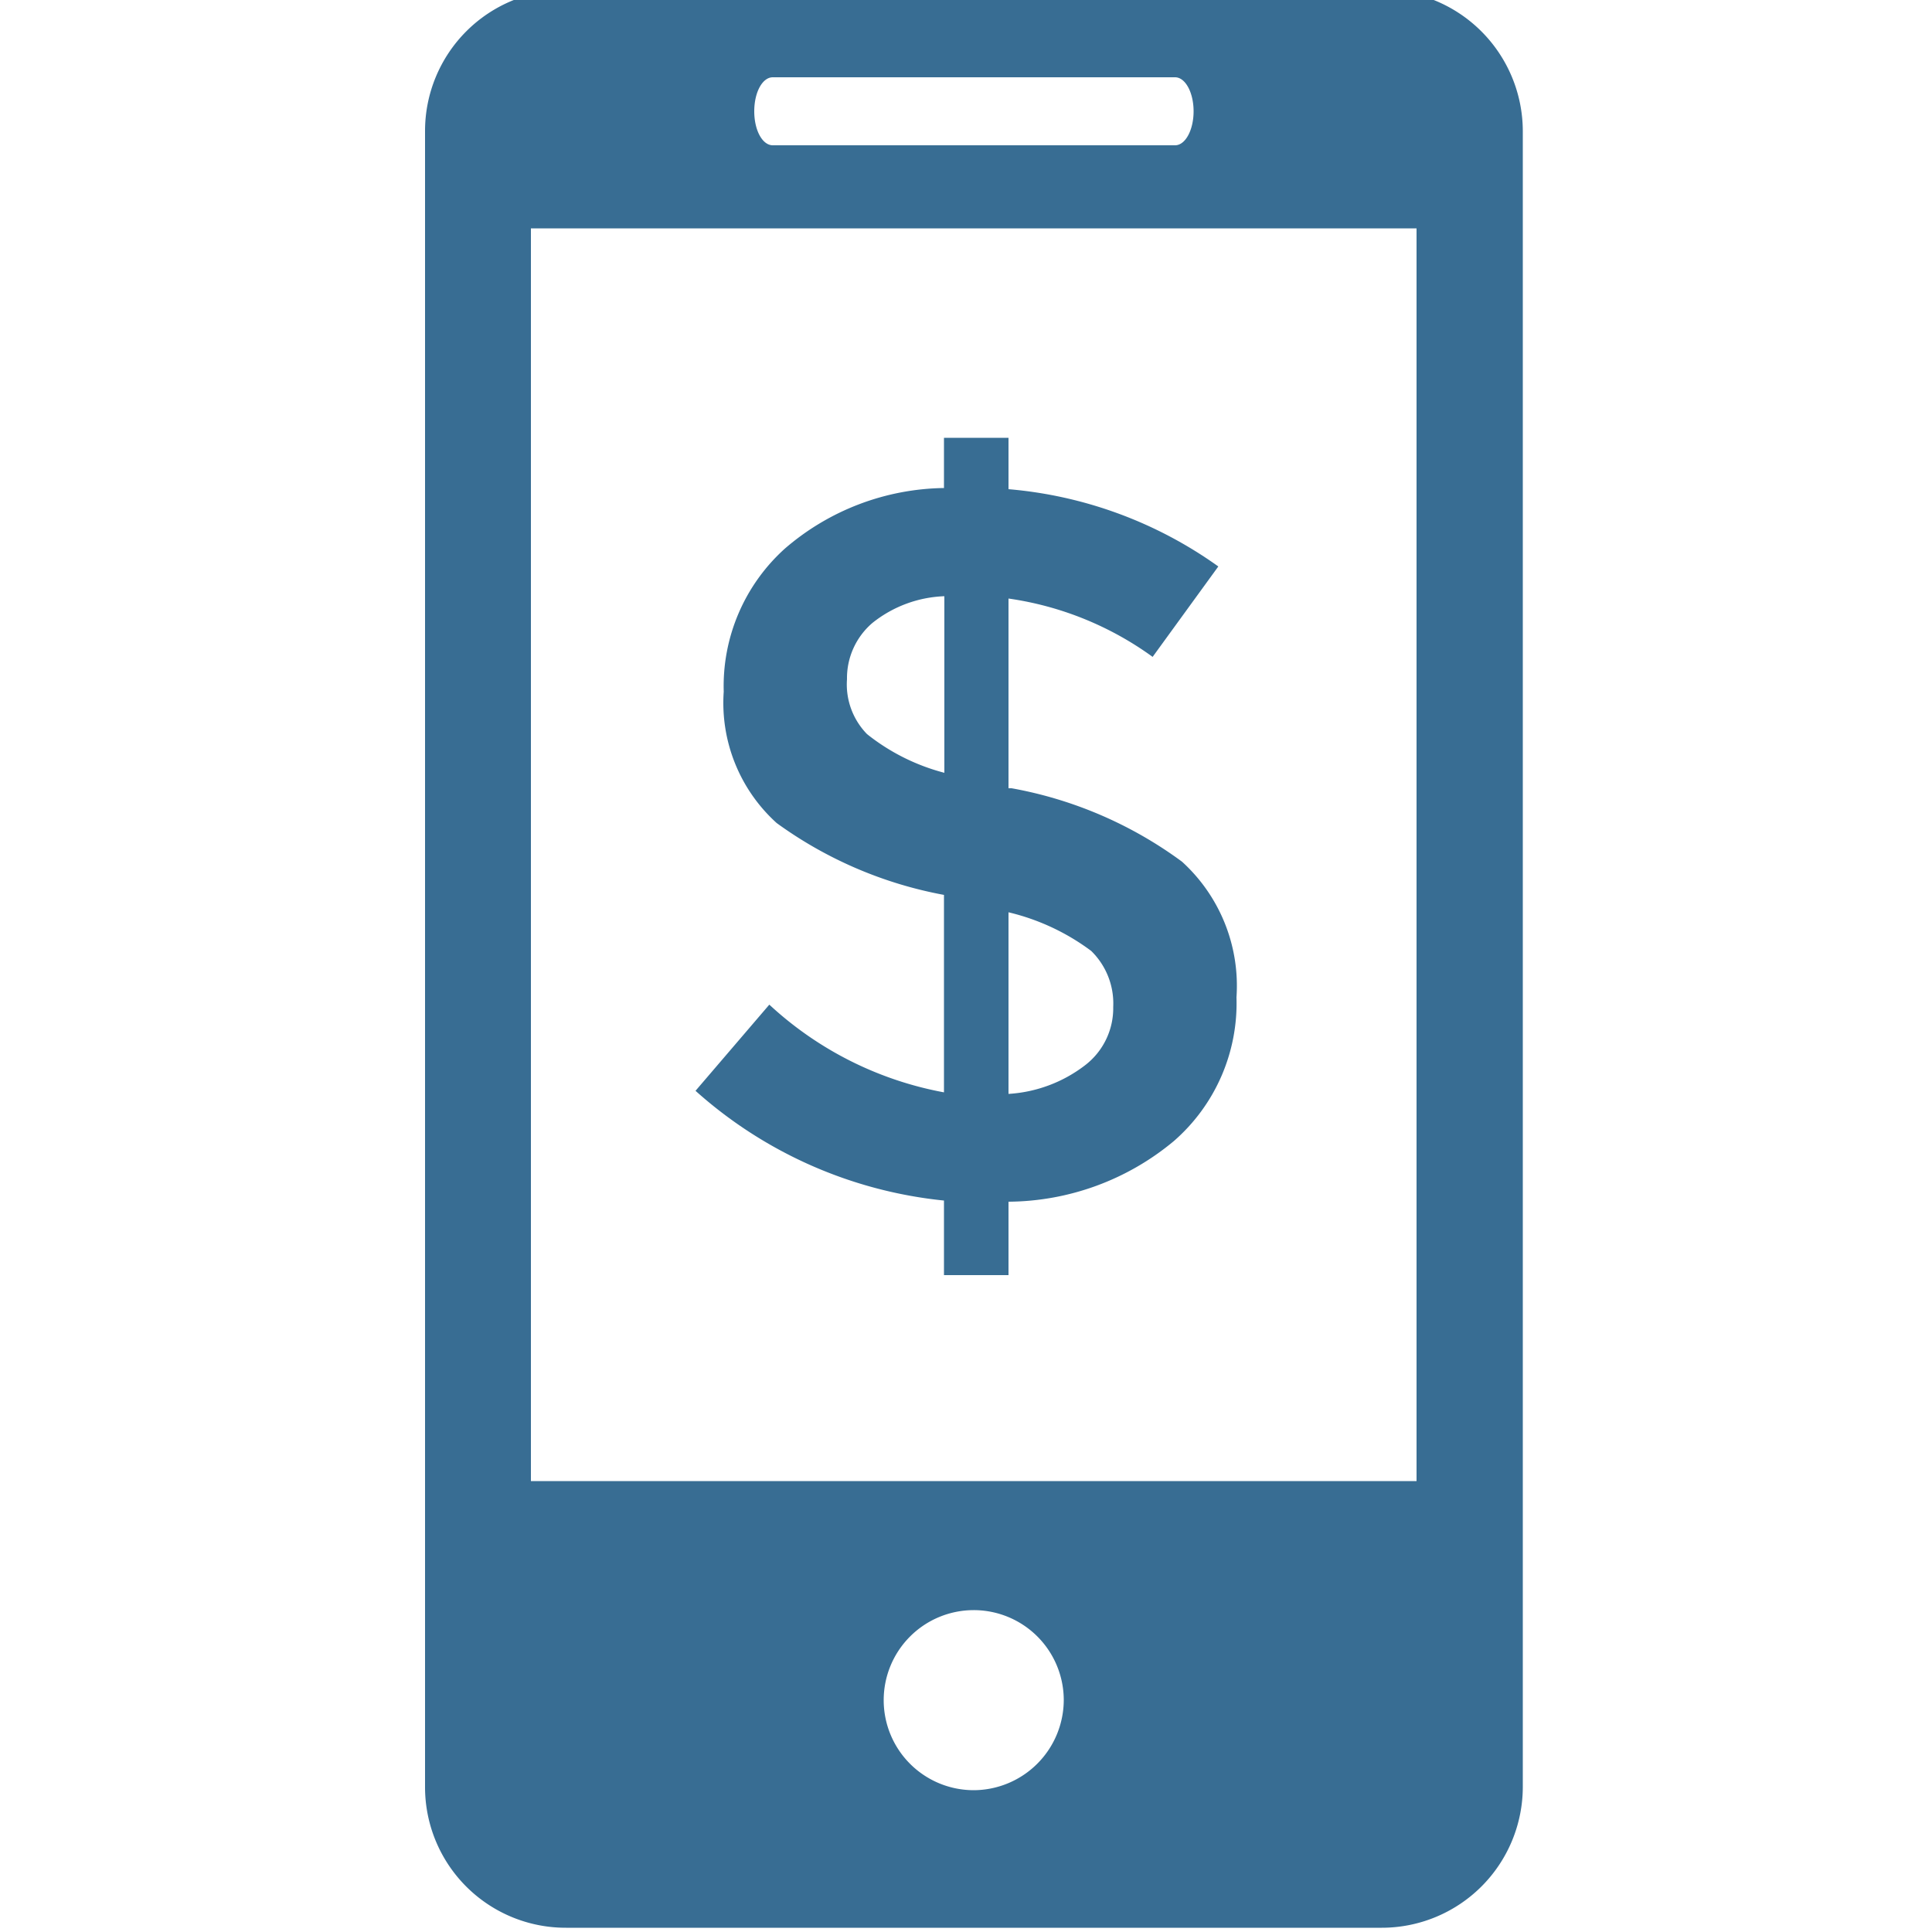
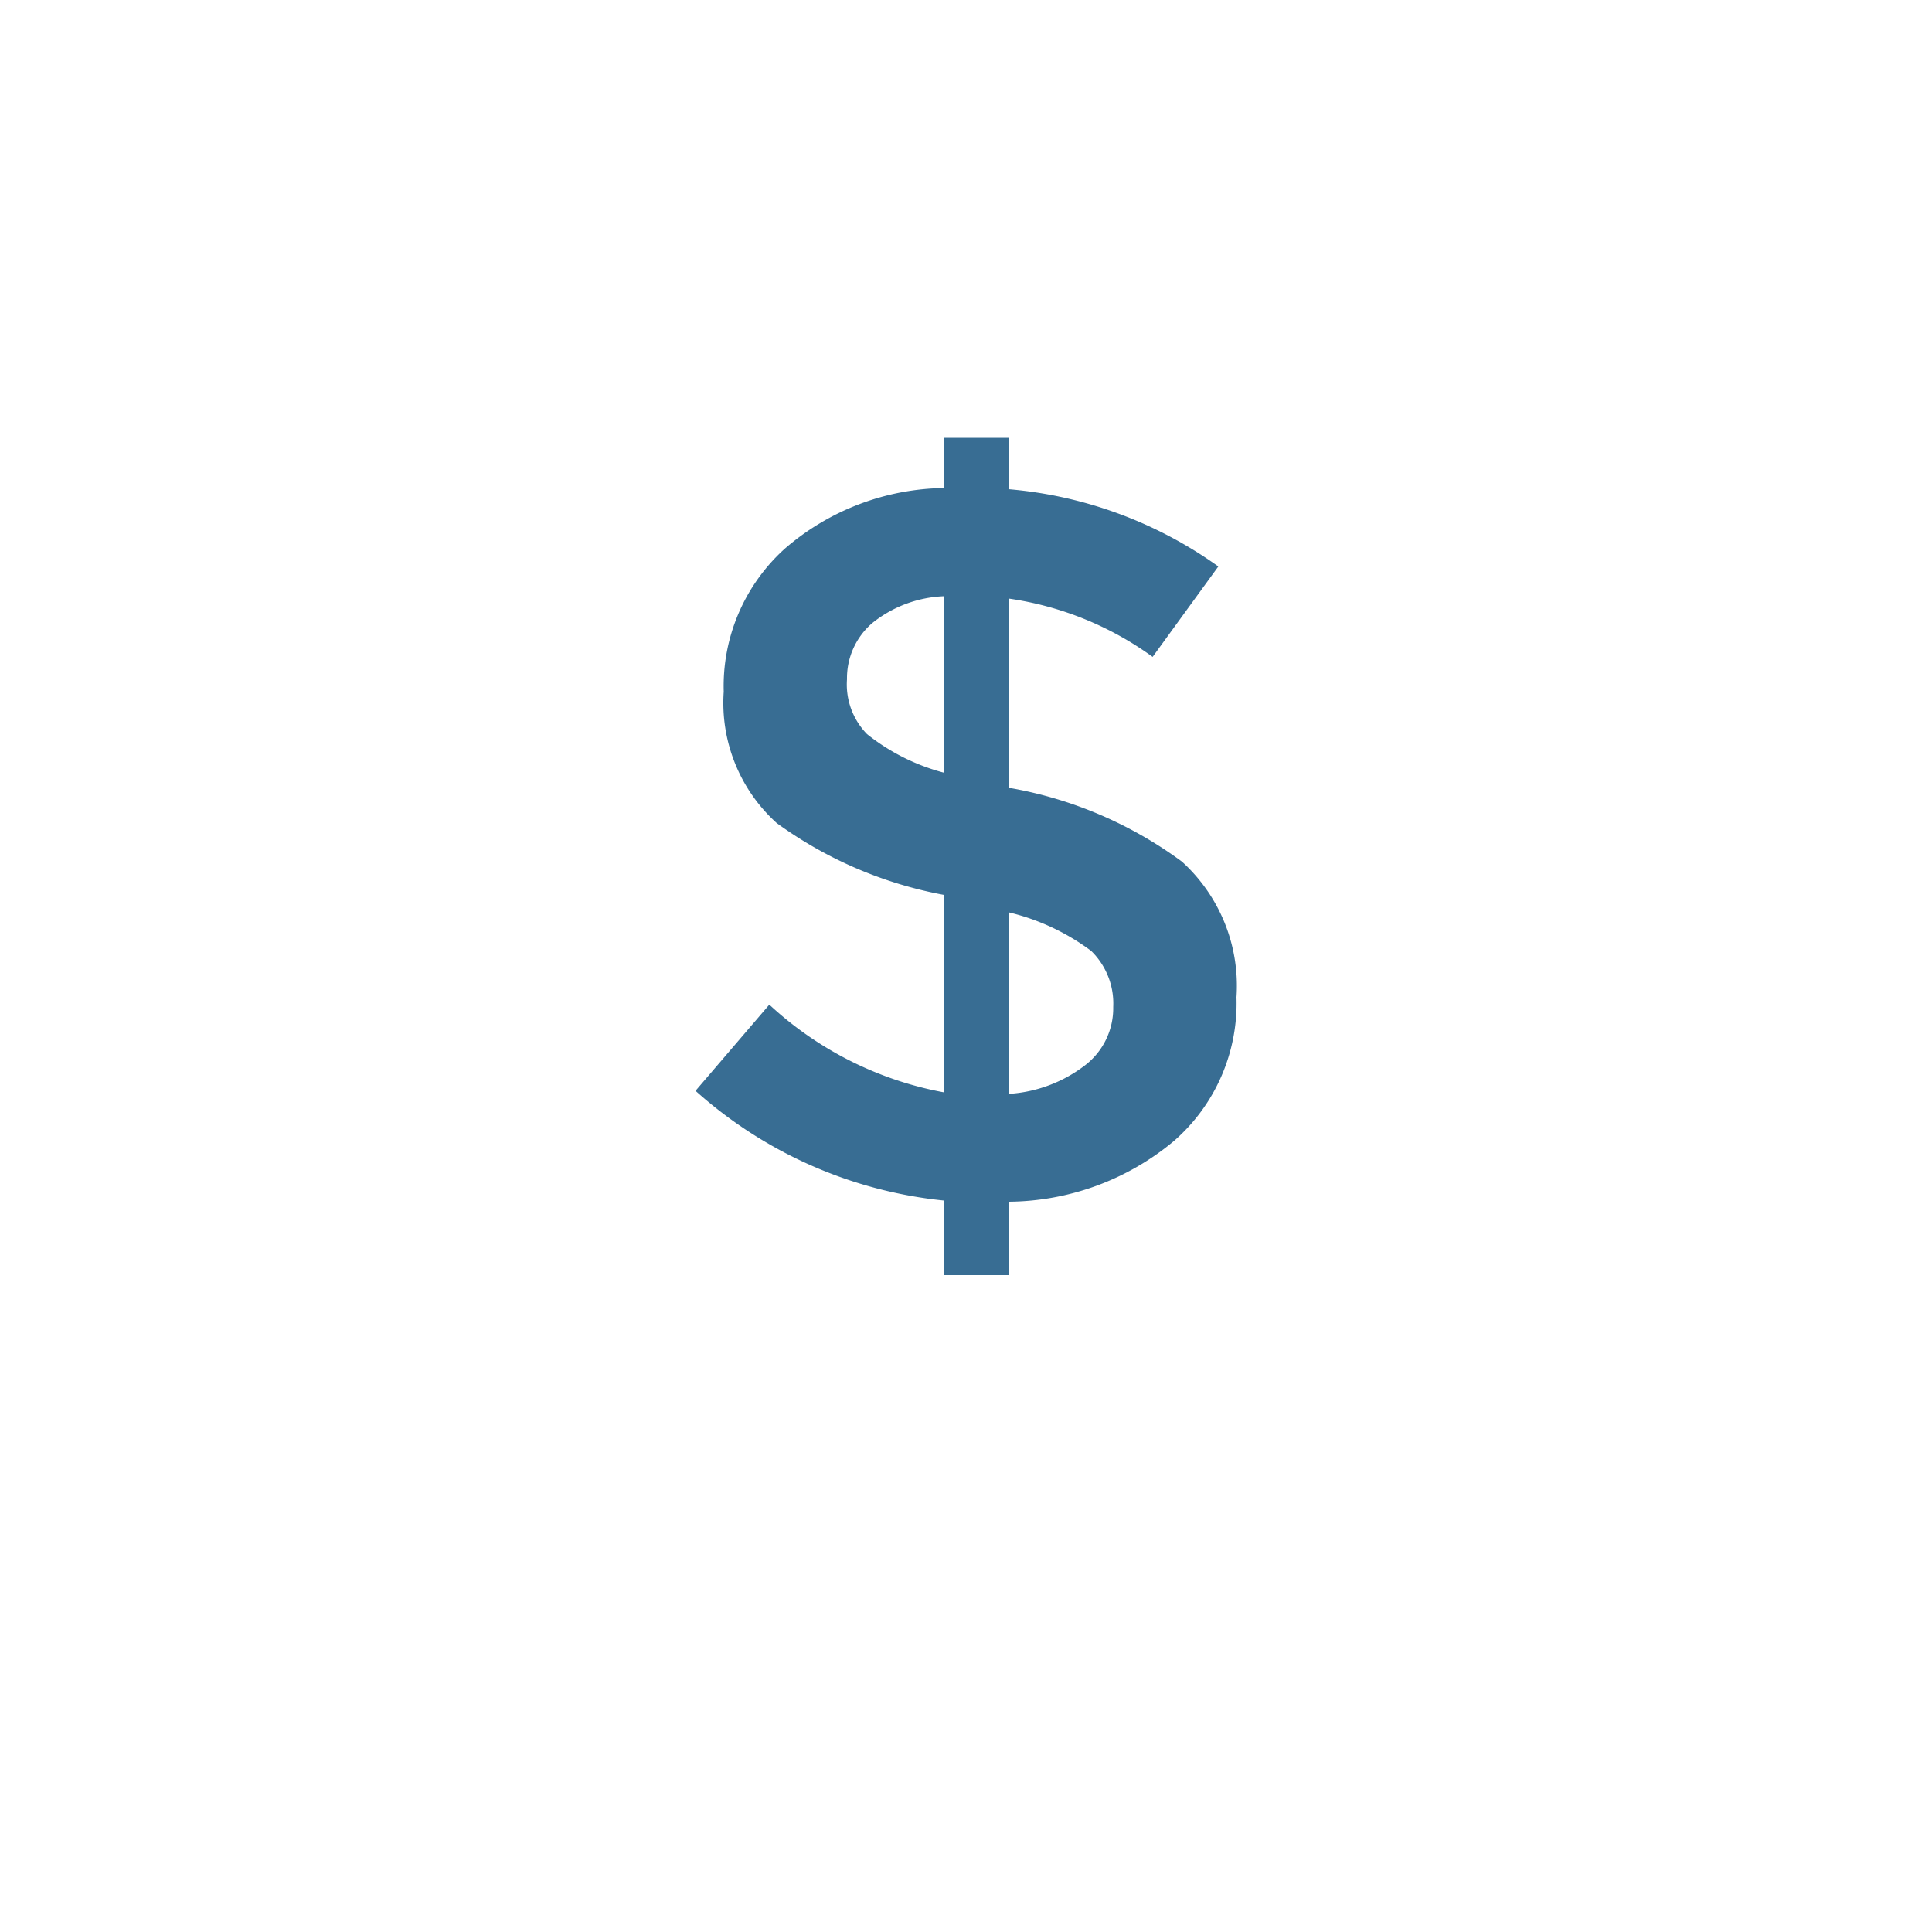
<svg xmlns="http://www.w3.org/2000/svg" id="Layer_1" data-name="Layer 1" width="50" height="50" viewBox="0 0 50 50">
  <defs>
    <style>.cls-1{fill:#386d93;}</style>
  </defs>
  <title>Icons</title>
-   <path class="cls-1" d="M35.76-.26H14.65A3.65,3.65,0,0,0,11,3.39V46.24a3.64,3.64,0,0,0,3.65,3.65H35.76a3.65,3.65,0,0,0,3.65-3.65V3.39A3.66,3.66,0,0,0,35.76-.26ZM20,2H30.41c.27,0,.48.4.48.88s-.21.88-.48.88H20c-.27,0-.48-.39-.48-.88S19.73,2,20,2Zm5.21,44.33A2.33,2.33,0,1,1,27.53,44a2.34,2.34,0,0,1-2.32,2.33Zm11.45-8H13.74V5.91H36.66Zm0,0" />
  <path class="cls-1" d="M24.43,33V31.07A11.35,11.35,0,0,1,18,28.23L19.91,26a9.07,9.07,0,0,0,4.52,2.27V23.16A10.67,10.67,0,0,1,20.1,21.3a4.19,4.19,0,0,1-1.37-3.4,4.79,4.79,0,0,1,1.58-3.7,6.43,6.43,0,0,1,4.12-1.57v-1.3H26.1v1.33a10.91,10.91,0,0,1,5.43,2L29.83,17a8.36,8.36,0,0,0-3.73-1.51v4.91h.08a10.59,10.59,0,0,1,4.41,1.9A4.34,4.34,0,0,1,32,25.81a4.73,4.73,0,0,1-1.62,3.72A6.75,6.75,0,0,1,26.1,31.1V33ZM22.58,16.12a1.88,1.88,0,0,0-.66,1.46A1.84,1.84,0,0,0,22.44,19a5.4,5.4,0,0,0,2,1V15.43A3.16,3.16,0,0,0,22.58,16.12Zm5.5,11.45a1.86,1.86,0,0,0,.73-1.51,1.9,1.9,0,0,0-.57-1.45,5.82,5.82,0,0,0-2.14-1v4.7A3.61,3.61,0,0,0,28.08,27.57Z" />
</svg>